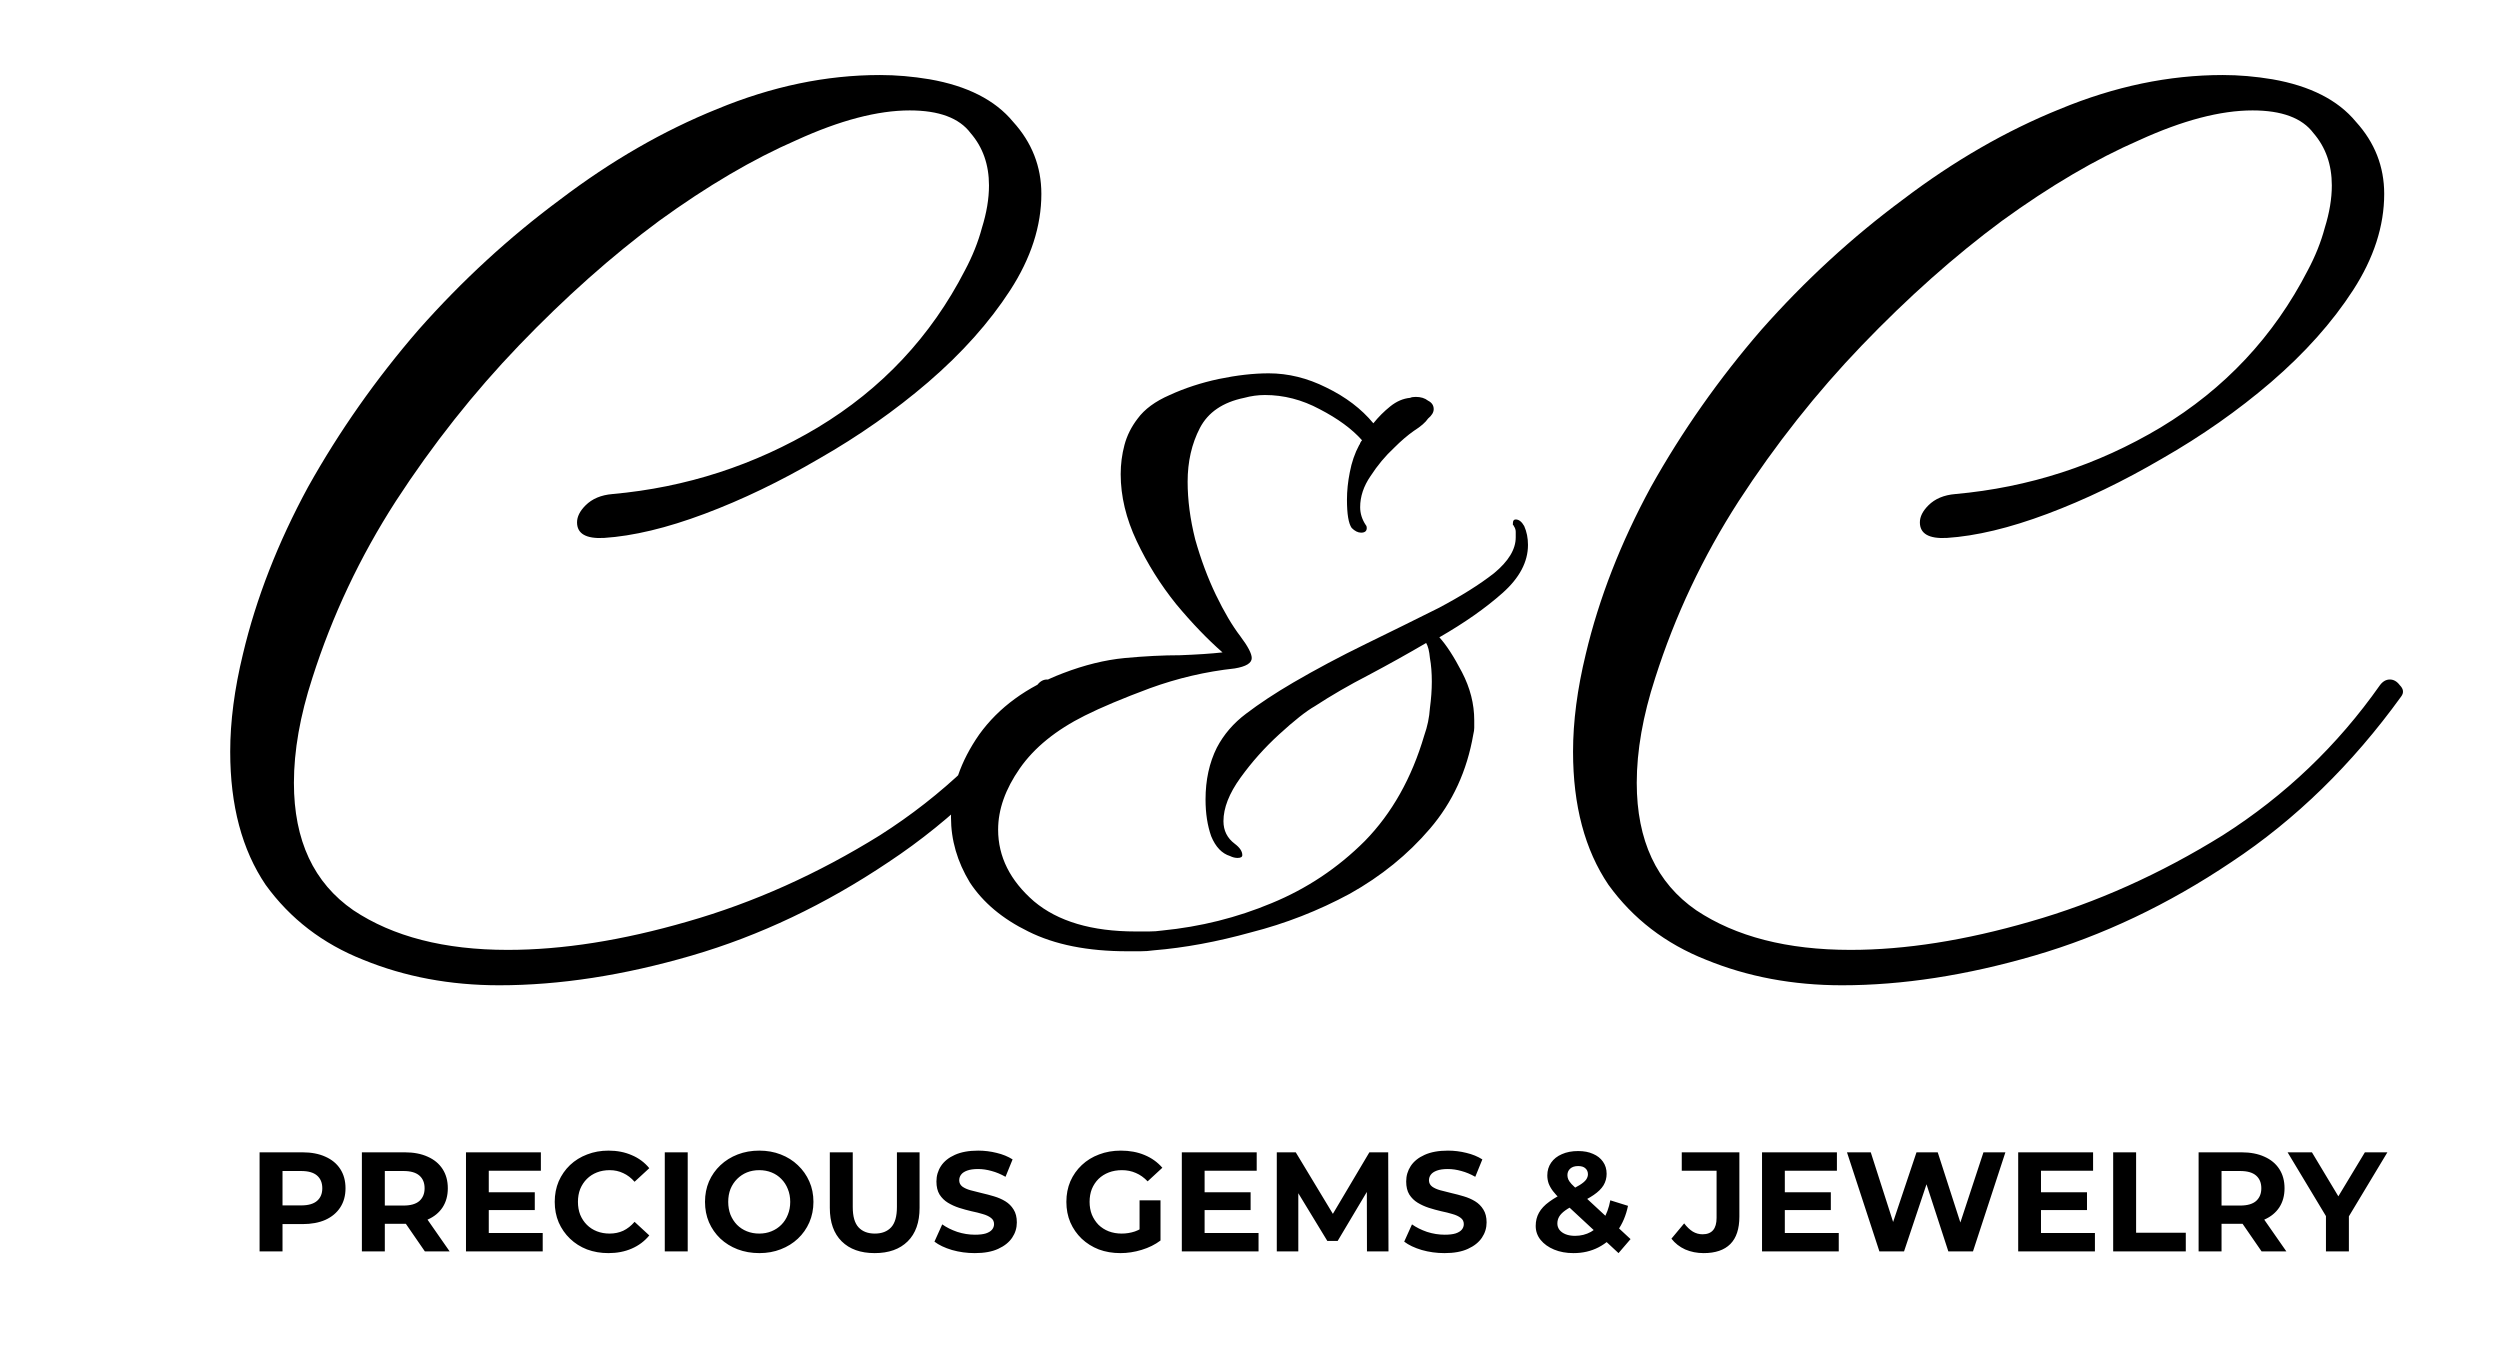
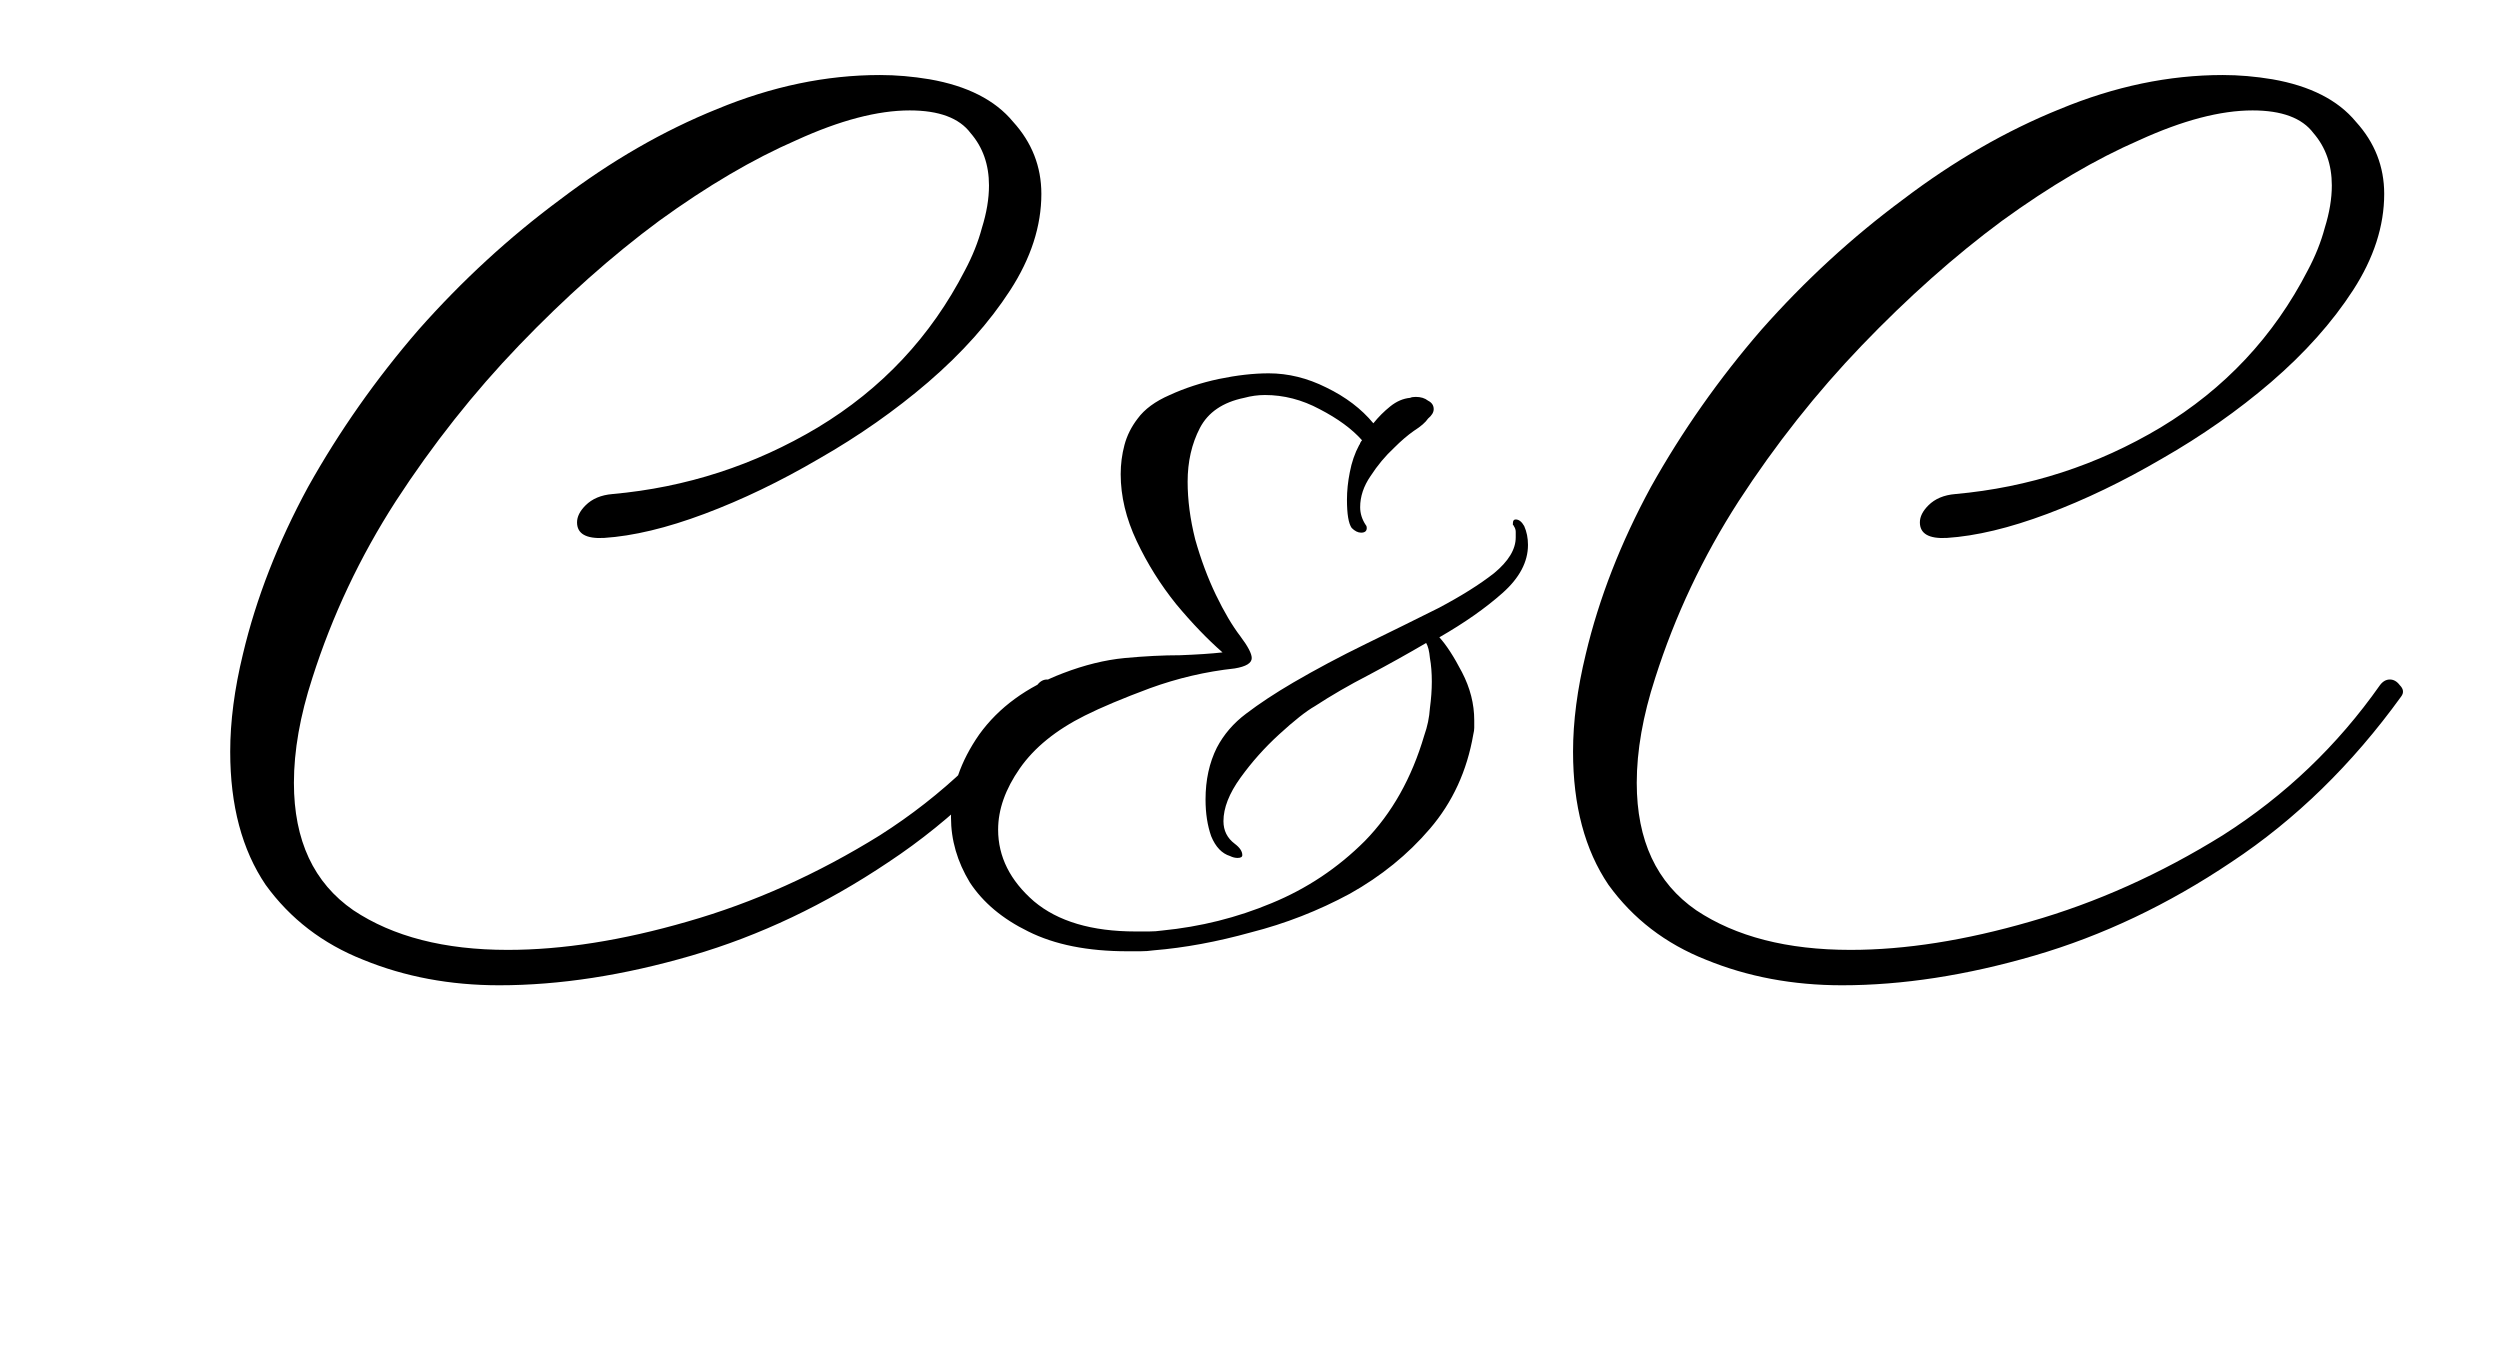
<svg xmlns="http://www.w3.org/2000/svg" width="883" height="475" viewBox="0 0 883 475" fill="none">
-   <path d="M91.684 442V407H106.834C109.968 407 112.668 407.517 114.934 408.55C117.201 409.55 118.951 411 120.184 412.9C121.418 414.8 122.034 417.067 122.034 419.7C122.034 422.3 121.418 424.55 120.184 426.45C118.951 428.35 117.201 429.817 114.934 430.85C112.668 431.85 109.968 432.35 106.834 432.35H96.184L99.784 428.7V442H91.684ZM99.784 429.6L96.184 425.75H106.384C108.884 425.75 110.751 425.217 111.984 424.15C113.218 423.083 113.834 421.6 113.834 419.7C113.834 417.767 113.218 416.267 111.984 415.2C110.751 414.133 108.884 413.6 106.384 413.6H96.184L99.784 409.75V429.6ZM127.817 442V407H142.967C146.1 407 148.8 407.517 151.067 408.55C153.334 409.55 155.084 411 156.317 412.9C157.55 414.8 158.167 417.067 158.167 419.7C158.167 422.3 157.55 424.55 156.317 426.45C155.084 428.317 153.334 429.75 151.067 430.75C148.8 431.75 146.1 432.25 142.967 432.25H132.317L135.917 428.7V442H127.817ZM150.067 442L141.317 429.3H149.967L158.817 442H150.067ZM135.917 429.6L132.317 425.8H142.517C145.017 425.8 146.884 425.267 148.117 424.2C149.35 423.1 149.967 421.6 149.967 419.7C149.967 417.767 149.35 416.267 148.117 415.2C146.884 414.133 145.017 413.6 142.517 413.6H132.317L135.917 409.75V429.6ZM172.035 421.1H188.885V427.4H172.035V421.1ZM172.635 435.5H191.685V442H164.585V407H191.035V413.5H172.635V435.5ZM214.879 442.6C212.179 442.6 209.663 442.167 207.329 441.3C205.029 440.4 203.029 439.133 201.329 437.5C199.629 435.867 198.296 433.95 197.329 431.75C196.396 429.55 195.929 427.133 195.929 424.5C195.929 421.867 196.396 419.45 197.329 417.25C198.296 415.05 199.629 413.133 201.329 411.5C203.063 409.867 205.079 408.617 207.379 407.75C209.679 406.85 212.196 406.4 214.929 406.4C217.963 406.4 220.696 406.933 223.129 408C225.596 409.033 227.663 410.567 229.329 412.6L224.129 417.4C222.929 416.033 221.596 415.017 220.129 414.35C218.663 413.65 217.063 413.3 215.329 413.3C213.696 413.3 212.196 413.567 210.829 414.1C209.463 414.633 208.279 415.4 207.279 416.4C206.279 417.4 205.496 418.583 204.929 419.95C204.396 421.317 204.129 422.833 204.129 424.5C204.129 426.167 204.396 427.683 204.929 429.05C205.496 430.417 206.279 431.6 207.279 432.6C208.279 433.6 209.463 434.367 210.829 434.9C212.196 435.433 213.696 435.7 215.329 435.7C217.063 435.7 218.663 435.367 220.129 434.7C221.596 434 222.929 432.95 224.129 431.55L229.329 436.35C227.663 438.383 225.596 439.933 223.129 441C220.696 442.067 217.946 442.6 214.879 442.6ZM234.799 442V407H242.899V442H234.799ZM268.206 442.6C265.439 442.6 262.872 442.15 260.506 441.25C258.172 440.35 256.139 439.083 254.406 437.45C252.706 435.817 251.372 433.9 250.406 431.7C249.472 429.5 249.006 427.1 249.006 424.5C249.006 421.9 249.472 419.5 250.406 417.3C251.372 415.1 252.722 413.183 254.456 411.55C256.189 409.917 258.222 408.65 260.556 407.75C262.889 406.85 265.422 406.4 268.156 406.4C270.922 406.4 273.456 406.85 275.756 407.75C278.089 408.65 280.106 409.917 281.806 411.55C283.539 413.183 284.889 415.1 285.856 417.3C286.822 419.467 287.306 421.867 287.306 424.5C287.306 427.1 286.822 429.517 285.856 431.75C284.889 433.95 283.539 435.867 281.806 437.5C280.106 439.1 278.089 440.35 275.756 441.25C273.456 442.15 270.939 442.6 268.206 442.6ZM268.156 435.7C269.722 435.7 271.156 435.433 272.456 434.9C273.789 434.367 274.956 433.6 275.956 432.6C276.956 431.6 277.722 430.417 278.256 429.05C278.822 427.683 279.106 426.167 279.106 424.5C279.106 422.833 278.822 421.317 278.256 419.95C277.722 418.583 276.956 417.4 275.956 416.4C274.989 415.4 273.839 414.633 272.506 414.1C271.172 413.567 269.722 413.3 268.156 413.3C266.589 413.3 265.139 413.567 263.806 414.1C262.506 414.633 261.356 415.4 260.356 416.4C259.356 417.4 258.572 418.583 258.006 419.95C257.472 421.317 257.206 422.833 257.206 424.5C257.206 426.133 257.472 427.65 258.006 429.05C258.572 430.417 259.339 431.6 260.306 432.6C261.306 433.6 262.472 434.367 263.806 434.9C265.139 435.433 266.589 435.7 268.156 435.7ZM308.943 442.6C303.976 442.6 300.093 441.217 297.293 438.45C294.493 435.683 293.093 431.733 293.093 426.6V407H301.193V426.3C301.193 429.633 301.876 432.033 303.243 433.5C304.61 434.967 306.526 435.7 308.993 435.7C311.46 435.7 313.376 434.967 314.743 433.5C316.11 432.033 316.793 429.633 316.793 426.3V407H324.793V426.6C324.793 431.733 323.393 435.683 320.593 438.45C317.793 441.217 313.91 442.6 308.943 442.6ZM344.297 442.6C341.497 442.6 338.814 442.233 336.247 441.5C333.681 440.733 331.614 439.75 330.047 438.55L332.797 432.45C334.297 433.517 336.064 434.4 338.097 435.1C340.164 435.767 342.247 436.1 344.347 436.1C345.947 436.1 347.231 435.95 348.197 435.65C349.197 435.317 349.931 434.867 350.397 434.3C350.864 433.733 351.097 433.083 351.097 432.35C351.097 431.417 350.731 430.683 349.997 430.15C349.264 429.583 348.297 429.133 347.097 428.8C345.897 428.433 344.564 428.1 343.097 427.8C341.664 427.467 340.214 427.067 338.747 426.6C337.314 426.133 335.997 425.533 334.797 424.8C333.597 424.067 332.614 423.1 331.847 421.9C331.114 420.7 330.747 419.167 330.747 417.3C330.747 415.3 331.281 413.483 332.347 411.85C333.447 410.183 335.081 408.867 337.247 407.9C339.447 406.9 342.197 406.4 345.497 406.4C347.697 406.4 349.864 406.667 351.997 407.2C354.131 407.7 356.014 408.467 357.647 409.5L355.147 415.65C353.514 414.717 351.881 414.033 350.247 413.6C348.614 413.133 347.014 412.9 345.447 412.9C343.881 412.9 342.597 413.083 341.597 413.45C340.597 413.817 339.881 414.3 339.447 414.9C339.014 415.467 338.797 416.133 338.797 416.9C338.797 417.8 339.164 418.533 339.897 419.1C340.631 419.633 341.597 420.067 342.797 420.4C343.997 420.733 345.314 421.067 346.747 421.4C348.214 421.733 349.664 422.117 351.097 422.55C352.564 422.983 353.897 423.567 355.097 424.3C356.297 425.033 357.264 426 357.997 427.2C358.764 428.4 359.147 429.917 359.147 431.75C359.147 433.717 358.597 435.517 357.497 437.15C356.397 438.783 354.747 440.1 352.547 441.1C350.381 442.1 347.631 442.6 344.297 442.6ZM395.742 442.6C392.976 442.6 390.426 442.167 388.092 441.3C385.792 440.4 383.776 439.133 382.042 437.5C380.342 435.867 379.009 433.95 378.042 431.75C377.109 429.55 376.642 427.133 376.642 424.5C376.642 421.867 377.109 419.45 378.042 417.25C379.009 415.05 380.359 413.133 382.092 411.5C383.826 409.867 385.859 408.617 388.192 407.75C390.526 406.85 393.092 406.4 395.892 406.4C398.992 406.4 401.776 406.917 404.242 407.95C406.742 408.983 408.842 410.483 410.542 412.45L405.342 417.25C404.076 415.917 402.692 414.933 401.192 414.3C399.692 413.633 398.059 413.3 396.292 413.3C394.592 413.3 393.042 413.567 391.642 414.1C390.242 414.633 389.026 415.4 387.992 416.4C386.992 417.4 386.209 418.583 385.642 419.95C385.109 421.317 384.842 422.833 384.842 424.5C384.842 426.133 385.109 427.633 385.642 429C386.209 430.367 386.992 431.567 387.992 432.6C389.026 433.6 390.226 434.367 391.592 434.9C392.992 435.433 394.526 435.7 396.192 435.7C397.792 435.7 399.342 435.45 400.842 434.95C402.376 434.417 403.859 433.533 405.292 432.3L409.892 438.15C407.992 439.583 405.776 440.683 403.242 441.45C400.742 442.217 398.242 442.6 395.742 442.6ZM402.492 437.1V423.95H409.892V438.15L402.492 437.1ZM424.867 421.1H441.717V427.4H424.867V421.1ZM425.467 435.5H444.517V442H417.417V407H443.867V413.5H425.467V435.5ZM450.962 442V407H457.662L472.562 431.7H469.012L483.662 407H490.312L490.412 442H482.812L482.762 418.65H484.162L472.462 438.3H468.812L456.862 418.65H458.562V442H450.962ZM510.215 442.6C507.415 442.6 504.732 442.233 502.165 441.5C499.599 440.733 497.532 439.75 495.965 438.55L498.715 432.45C500.215 433.517 501.982 434.4 504.015 435.1C506.082 435.767 508.165 436.1 510.265 436.1C511.865 436.1 513.149 435.95 514.115 435.65C515.115 435.317 515.849 434.867 516.315 434.3C516.782 433.733 517.015 433.083 517.015 432.35C517.015 431.417 516.649 430.683 515.915 430.15C515.182 429.583 514.215 429.133 513.015 428.8C511.815 428.433 510.482 428.1 509.015 427.8C507.582 427.467 506.132 427.067 504.665 426.6C503.232 426.133 501.915 425.533 500.715 424.8C499.515 424.067 498.532 423.1 497.765 421.9C497.032 420.7 496.665 419.167 496.665 417.3C496.665 415.3 497.199 413.483 498.265 411.85C499.365 410.183 500.999 408.867 503.165 407.9C505.365 406.9 508.115 406.4 511.415 406.4C513.615 406.4 515.782 406.667 517.915 407.2C520.049 407.7 521.932 408.467 523.565 409.5L521.065 415.65C519.432 414.717 517.799 414.033 516.165 413.6C514.532 413.133 512.932 412.9 511.365 412.9C509.799 412.9 508.515 413.083 507.515 413.45C506.515 413.817 505.799 414.3 505.365 414.9C504.932 415.467 504.715 416.133 504.715 416.9C504.715 417.8 505.082 418.533 505.815 419.1C506.549 419.633 507.515 420.067 508.715 420.4C509.915 420.733 511.232 421.067 512.665 421.4C514.132 421.733 515.582 422.117 517.015 422.55C518.482 422.983 519.815 423.567 521.015 424.3C522.215 425.033 523.182 426 523.915 427.2C524.682 428.4 525.065 429.917 525.065 431.75C525.065 433.717 524.515 435.517 523.415 437.15C522.315 438.783 520.665 440.1 518.465 441.1C516.299 442.1 513.549 442.6 510.215 442.6ZM555.76 442.6C553.194 442.6 550.91 442.183 548.91 441.35C546.91 440.517 545.327 439.383 544.16 437.95C542.994 436.517 542.41 434.867 542.41 433C542.41 431.267 542.794 429.717 543.56 428.35C544.327 426.95 545.544 425.65 547.21 424.45C548.877 423.217 550.994 422.017 553.56 420.85C555.427 419.983 556.894 419.217 557.96 418.55C559.027 417.883 559.777 417.25 560.21 416.65C560.644 416.017 560.86 415.383 560.86 414.75C560.86 413.883 560.56 413.183 559.96 412.65C559.394 412.117 558.544 411.85 557.41 411.85C556.21 411.85 555.277 412.15 554.61 412.75C553.944 413.35 553.61 414.117 553.61 415.05C553.61 415.55 553.71 416.05 553.91 416.55C554.11 417.017 554.494 417.567 555.06 418.2C555.627 418.8 556.427 419.583 557.46 420.55L575.91 437.65L571.66 442.6L551.31 423.7C550.144 422.633 549.21 421.633 548.51 420.7C547.81 419.767 547.294 418.85 546.96 417.95C546.66 417.05 546.51 416.117 546.51 415.15C546.51 413.45 546.96 411.95 547.86 410.65C548.76 409.35 550.027 408.35 551.66 407.65C553.294 406.917 555.21 406.55 557.41 406.55C559.444 406.55 561.194 406.883 562.66 407.55C564.16 408.183 565.327 409.1 566.16 410.3C567.027 411.5 567.46 412.933 567.46 414.6C567.46 416.067 567.094 417.417 566.36 418.65C565.627 419.85 564.477 420.983 562.91 422.05C561.377 423.117 559.36 424.2 556.86 425.3C555.16 426.067 553.81 426.817 552.81 427.55C551.844 428.25 551.144 428.967 550.71 429.7C550.277 430.433 550.06 431.25 550.06 432.15C550.06 432.983 550.31 433.733 550.81 434.4C551.344 435.067 552.077 435.583 553.01 435.95C553.944 436.317 555.044 436.5 556.31 436.5C558.344 436.5 560.21 436.033 561.91 435.1C563.61 434.133 565.044 432.717 566.21 430.85C567.41 428.95 568.26 426.65 568.76 423.95L575.01 425.9C574.31 429.3 573.06 432.25 571.26 434.75C569.46 437.25 567.244 439.183 564.61 440.55C561.977 441.917 559.027 442.6 555.76 442.6ZM601.747 442.6C599.381 442.6 597.197 442.167 595.197 441.3C593.231 440.4 591.614 439.133 590.347 437.5L594.847 432.1C595.814 433.367 596.831 434.333 597.897 435C598.964 435.633 600.114 435.95 601.347 435.95C604.647 435.95 606.297 434.017 606.297 430.15V413.5H593.997V407H614.347V429.7C614.347 434.033 613.281 437.267 611.147 439.4C609.014 441.533 605.881 442.6 601.747 442.6ZM629.798 421.1H646.648V427.4H629.798V421.1ZM630.398 435.5H649.448V442H622.348V407H648.798V413.5H630.398V435.5ZM663.805 442L652.355 407H660.755L670.705 438H666.505L676.905 407H684.405L694.405 438H690.355L700.555 407H708.305L696.855 442H688.155L679.305 414.8H681.605L672.505 442H663.805ZM720.277 421.1H737.127V427.4H720.277V421.1ZM720.877 435.5H739.927V442H712.827V407H739.277V413.5H720.877V435.5ZM746.372 442V407H754.472V435.4H772.022V442H746.372ZM776.547 442V407H791.697C794.831 407 797.531 407.517 799.797 408.55C802.064 409.55 803.814 411 805.047 412.9C806.281 414.8 806.897 417.067 806.897 419.7C806.897 422.3 806.281 424.55 805.047 426.45C803.814 428.317 802.064 429.75 799.797 430.75C797.531 431.75 794.831 432.25 791.697 432.25H781.047L784.647 428.7V442H776.547ZM798.797 442L790.047 429.3H798.697L807.547 442H798.797ZM784.647 429.6L781.047 425.8H791.247C793.747 425.8 795.614 425.267 796.847 424.2C798.081 423.1 798.697 421.6 798.697 419.7C798.697 417.767 798.081 416.267 796.847 415.2C795.614 414.133 793.747 413.6 791.247 413.6H781.047L784.647 409.75V429.6ZM821.527 442V427.7L823.377 432.6L807.977 407H816.577L828.377 426.65H823.427L835.277 407H843.227L827.827 432.6L829.627 427.7V442H821.527Z" fill="black" />
  <path d="M176.31 348C158.977 348 142.977 345 128.31 339C113.977 333.333 102.477 324.5 93.81 312.5C85.477 300.167 81.31 284.5 81.31 265.5C81.31 254.833 82.81 243.333 85.81 231C90.477 211.333 98.144 191.667 108.81 172C119.81 152.333 132.81 133.833 147.81 116.5C163.144 99.167 179.81 83.833 197.81 70.5C215.81 56.833 234.31 46.167 253.31 38.5C272.644 30.5 291.81 26.5 310.81 26.5C316.477 26.5 322.31 27 328.31 28C341.644 30.333 351.477 35.333 357.81 43C364.477 50.333 367.81 58.833 367.81 68.5C367.81 79.833 364.144 91.167 356.81 102.5C349.477 113.833 339.81 124.667 327.81 135C316.144 145 303.31 154 289.31 162C275.644 170 262.144 176.5 248.81 181.5C235.477 186.5 223.644 189.333 213.31 190C206.977 190.333 203.81 188.5 203.81 184.5C203.81 182.5 204.81 180.5 206.81 178.5C209.144 176.167 212.31 174.833 216.31 174.5C242.31 172.167 266.477 164.333 288.81 151C311.477 137.333 328.81 118.833 340.81 95.5C343.477 90.5 345.477 85.5 346.81 80.5C348.477 75.167 349.31 70.167 349.31 65.5C349.31 58.167 347.144 52 342.81 47C338.81 41.667 331.644 39 321.31 39C309.977 39 296.644 42.5 281.31 49.5C265.977 56.167 249.81 65.667 232.81 78C216.144 90.333 199.644 105 183.31 122C167.31 138.667 152.81 157 139.81 177C127.144 196.667 117.31 217.5 110.31 239.5C105.977 252.833 103.81 265.167 103.81 276.5C103.81 296.833 110.81 311.833 124.81 321.5C138.81 330.833 156.977 335.5 179.31 335.5C198.644 335.5 219.81 332.167 242.81 325.5C266.144 318.833 288.81 308.667 310.81 295C332.81 281 351.31 263.333 366.31 242C367.31 240.667 368.477 240 369.81 240C371.144 240 372.31 240.667 373.31 242C374.644 243.333 374.81 244.667 373.81 246C356.477 270 336.477 289.5 313.81 304.5C291.477 319.5 268.31 330.5 244.31 337.5C220.31 344.5 197.644 348 176.31 348ZM407.482 335.656C405.928 335.878 404.374 335.989 402.82 335.989C401.266 335.989 399.712 335.989 398.158 335.989C384.172 335.989 372.517 333.658 363.193 328.996C354.091 324.556 347.209 318.784 342.547 311.68C338.107 304.354 335.887 296.695 335.887 288.703C335.887 278.713 339.217 268.945 345.877 259.399C352.759 249.853 362.638 242.638 375.514 237.754C383.062 234.868 390.277 233.092 397.159 232.426C404.263 231.76 410.812 231.427 416.806 231.427C422.8 231.205 427.795 230.872 431.791 230.428C426.463 225.766 421.024 220.105 415.474 213.445C409.924 206.563 405.262 199.126 401.488 191.134C397.714 183.142 395.827 175.261 395.827 167.491C395.827 163.939 396.271 160.498 397.159 157.168C398.047 153.838 399.601 150.73 401.821 147.844C404.263 144.514 408.037 141.739 413.143 139.519C418.471 137.077 424.243 135.19 430.459 133.858C436.897 132.526 442.78 131.86 448.108 131.86C454.99 131.86 461.761 133.525 468.421 136.855C475.303 140.185 480.853 144.403 485.071 149.509C486.847 147.289 488.845 145.291 491.065 143.515C493.285 141.739 495.616 140.74 498.058 140.518C498.502 140.296 499.168 140.185 500.056 140.185C501.832 140.185 503.275 140.629 504.385 141.517C505.717 142.183 506.383 143.182 506.383 144.514C506.383 145.624 505.717 146.734 504.385 147.844C503.497 149.176 501.832 150.619 499.39 152.173C497.17 153.727 494.839 155.725 492.397 158.167C489.289 161.053 486.514 164.383 484.072 168.157C481.63 171.709 480.409 175.372 480.409 179.146C480.409 181.366 481.075 183.475 482.407 185.473C482.629 185.695 482.74 186.028 482.74 186.472C482.74 187.582 482.074 188.137 480.742 188.137C479.632 188.137 478.522 187.582 477.412 186.472C476.302 184.918 475.747 181.588 475.747 176.482C475.747 173.374 476.08 170.155 476.746 166.825C477.412 163.273 478.522 160.054 480.076 157.168C480.298 156.946 480.409 156.724 480.409 156.502C480.631 156.058 480.853 155.725 481.075 155.503C477.523 151.507 472.528 147.844 466.09 144.514C459.874 141.184 453.436 139.519 446.776 139.519C444.334 139.519 441.892 139.852 439.45 140.518C431.902 142.072 426.685 145.624 423.799 151.174C420.913 156.724 419.47 163.051 419.47 170.155C419.47 176.593 420.358 183.364 422.134 190.468C424.132 197.572 426.574 204.121 429.46 210.115C432.346 216.109 435.232 220.993 438.118 224.767C440.782 228.319 442.114 230.872 442.114 232.426C442.114 234.202 440.116 235.423 436.12 236.089C425.908 237.199 415.918 239.53 406.15 243.082C396.604 246.634 388.945 249.853 383.173 252.739C372.961 257.845 365.302 264.061 360.196 271.387C355.09 278.713 352.537 285.928 352.537 293.032C352.537 302.578 356.755 311.014 365.191 318.34C373.627 325.444 385.615 328.996 401.155 328.996C402.709 328.996 404.263 328.996 405.817 328.996C407.371 328.996 408.925 328.885 410.479 328.663C424.021 327.331 436.897 324.112 449.107 319.006C461.539 313.9 472.528 306.574 482.074 297.028C491.62 287.26 498.613 274.828 503.053 259.732C504.163 256.624 504.829 253.405 505.051 250.075C505.495 246.745 505.717 243.637 505.717 240.751C505.717 237.643 505.495 234.868 505.051 232.426C504.829 229.984 504.385 228.208 503.719 227.098C497.281 230.872 490.51 234.646 483.406 238.42C476.524 241.972 470.197 245.635 464.425 249.409C461.317 251.185 457.099 254.515 451.771 259.399C446.665 264.061 442.114 269.167 438.118 274.717C434.122 280.267 432.124 285.373 432.124 290.035C432.124 293.365 433.456 296.029 436.12 298.027C437.896 299.359 438.784 300.691 438.784 302.023C438.784 302.689 438.229 303.022 437.119 303.022C436.231 303.022 435.343 302.8 434.455 302.356C431.569 301.468 429.349 299.137 427.795 295.363C426.463 291.589 425.797 287.26 425.797 282.376C425.797 275.494 427.129 269.389 429.793 264.061C432.235 259.399 435.676 255.403 440.116 252.073C444.778 248.521 450.328 244.858 456.766 241.084C464.758 236.422 473.305 231.871 482.407 227.431C491.509 222.991 500.056 218.773 508.048 214.777C516.04 210.559 522.589 206.452 527.695 202.456C532.801 198.238 535.354 194.02 535.354 189.802C535.354 189.136 535.354 188.47 535.354 187.804C535.354 187.138 535.132 186.472 534.688 185.806C534.688 185.584 534.577 185.473 534.355 185.473C534.355 185.251 534.355 185.029 534.355 184.807C534.355 183.919 534.688 183.475 535.354 183.475C536.464 183.475 537.463 184.252 538.351 185.806C539.239 187.804 539.683 190.024 539.683 192.466C539.683 198.46 536.686 204.121 530.692 209.449C524.698 214.777 517.261 219.994 508.381 225.1C510.823 227.764 513.487 231.871 516.373 237.421C519.259 242.971 520.702 248.632 520.702 254.404C520.702 255.292 520.702 256.18 520.702 257.068C520.702 257.734 520.591 258.511 520.369 259.399C518.149 272.275 513.043 283.375 505.051 292.699C497.281 301.801 487.846 309.46 476.746 315.676C465.646 321.67 453.991 326.221 441.781 329.329C429.793 332.659 418.36 334.768 407.482 335.656ZM650.6 348C633.266 348 617.266 345 602.6 339C588.266 333.333 576.766 324.5 568.1 312.5C559.766 300.167 555.6 284.5 555.6 265.5C555.6 254.833 557.1 243.333 560.1 231C564.766 211.333 572.433 191.667 583.1 172C594.1 152.333 607.1 133.833 622.1 116.5C637.433 99.167 654.1 83.833 672.1 70.5C690.1 56.833 708.6 46.167 727.6 38.5C746.933 30.5 766.1 26.5 785.1 26.5C790.766 26.5 796.6 27 802.6 28C815.933 30.333 825.766 35.333 832.1 43C838.766 50.333 842.1 58.833 842.1 68.5C842.1 79.833 838.433 91.167 831.1 102.5C823.766 113.833 814.1 124.667 802.1 135C790.433 145 777.6 154 763.6 162C749.933 170 736.433 176.5 723.1 181.5C709.766 186.5 697.933 189.333 687.6 190C681.266 190.333 678.1 188.5 678.1 184.5C678.1 182.5 679.1 180.5 681.1 178.5C683.433 176.167 686.6 174.833 690.6 174.5C716.6 172.167 740.766 164.333 763.1 151C785.766 137.333 803.1 118.833 815.1 95.5C817.766 90.5 819.766 85.5 821.1 80.5C822.766 75.167 823.6 70.167 823.6 65.5C823.6 58.167 821.433 52 817.1 47C813.1 41.667 805.933 39 795.6 39C784.266 39 770.933 42.5 755.6 49.5C740.266 56.167 724.1 65.667 707.1 78C690.433 90.333 673.933 105 657.6 122C641.6 138.667 627.1 157 614.1 177C601.433 196.667 591.6 217.5 584.6 239.5C580.266 252.833 578.1 265.167 578.1 276.5C578.1 296.833 585.1 311.833 599.1 321.5C613.1 330.833 631.266 335.5 653.6 335.5C672.933 335.5 694.1 332.167 717.1 325.5C740.433 318.833 763.1 308.667 785.1 295C807.1 281 825.6 263.333 840.6 242C841.6 240.667 842.766 240 844.1 240C845.433 240 846.6 240.667 847.6 242C848.933 243.333 849.1 244.667 848.1 246C830.766 270 810.766 289.5 788.1 304.5C765.766 319.5 742.6 330.5 718.6 337.5C694.6 344.5 671.933 348 650.6 348Z" fill="black" />
</svg>